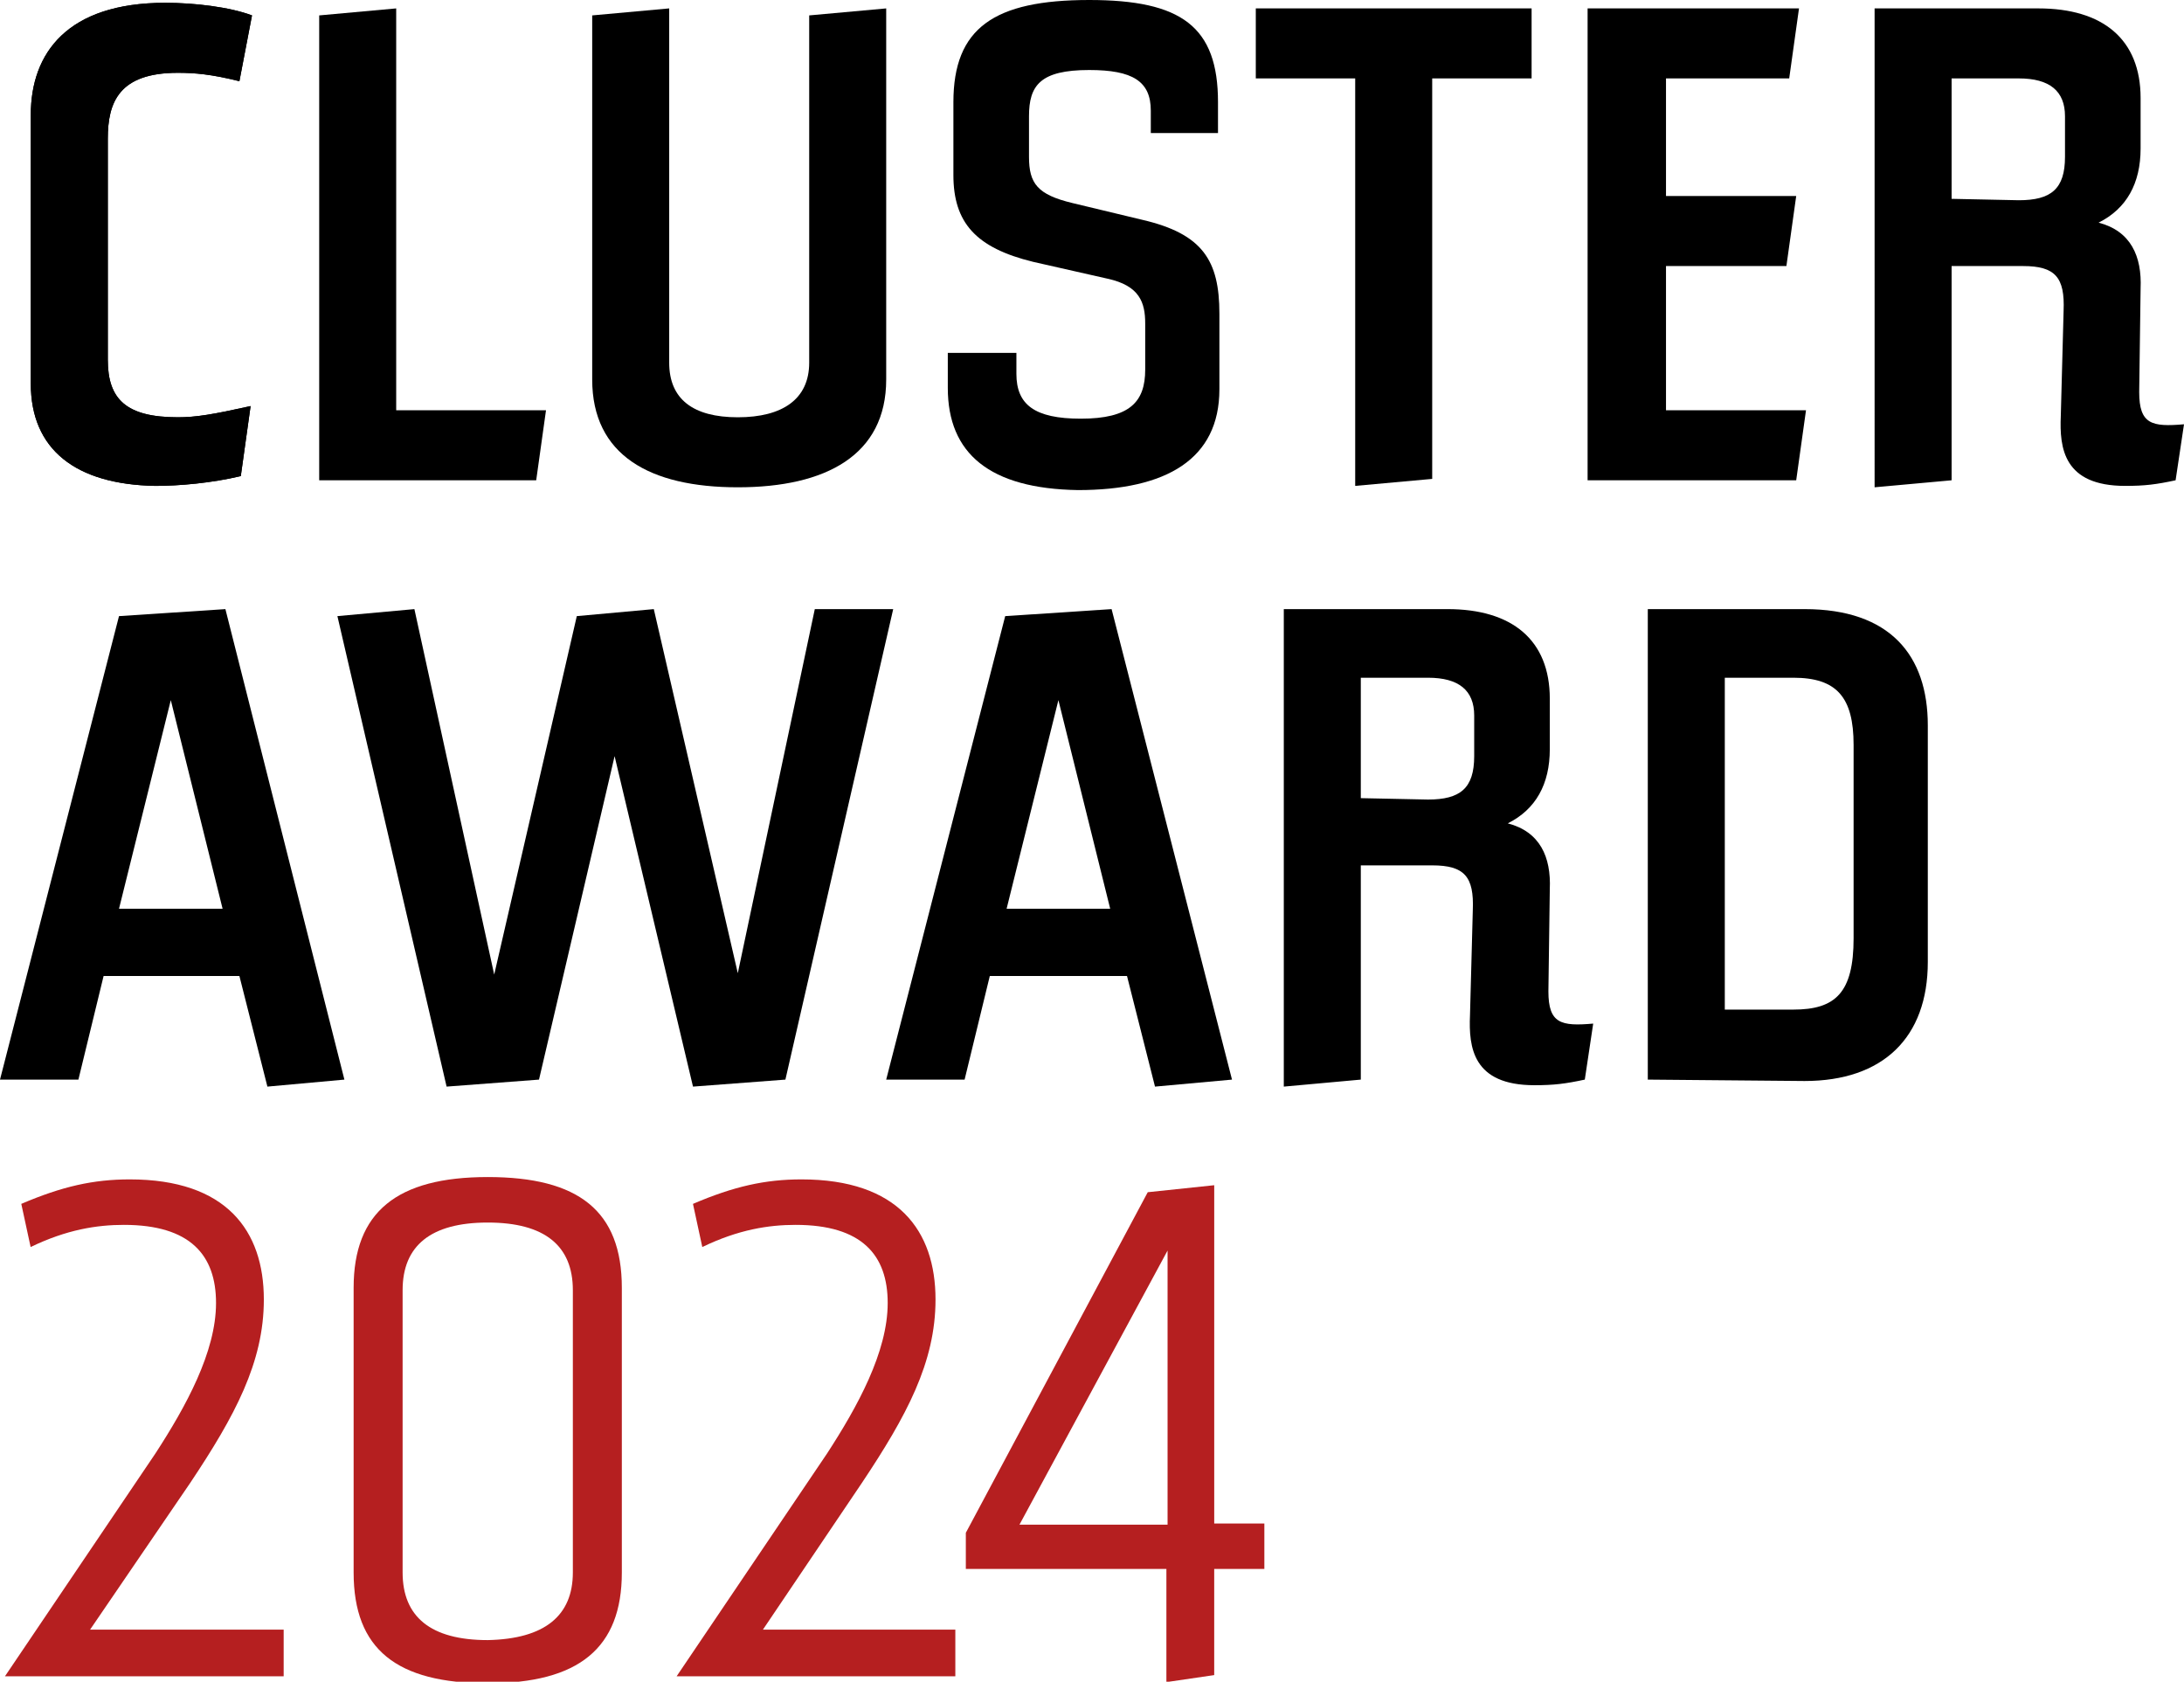
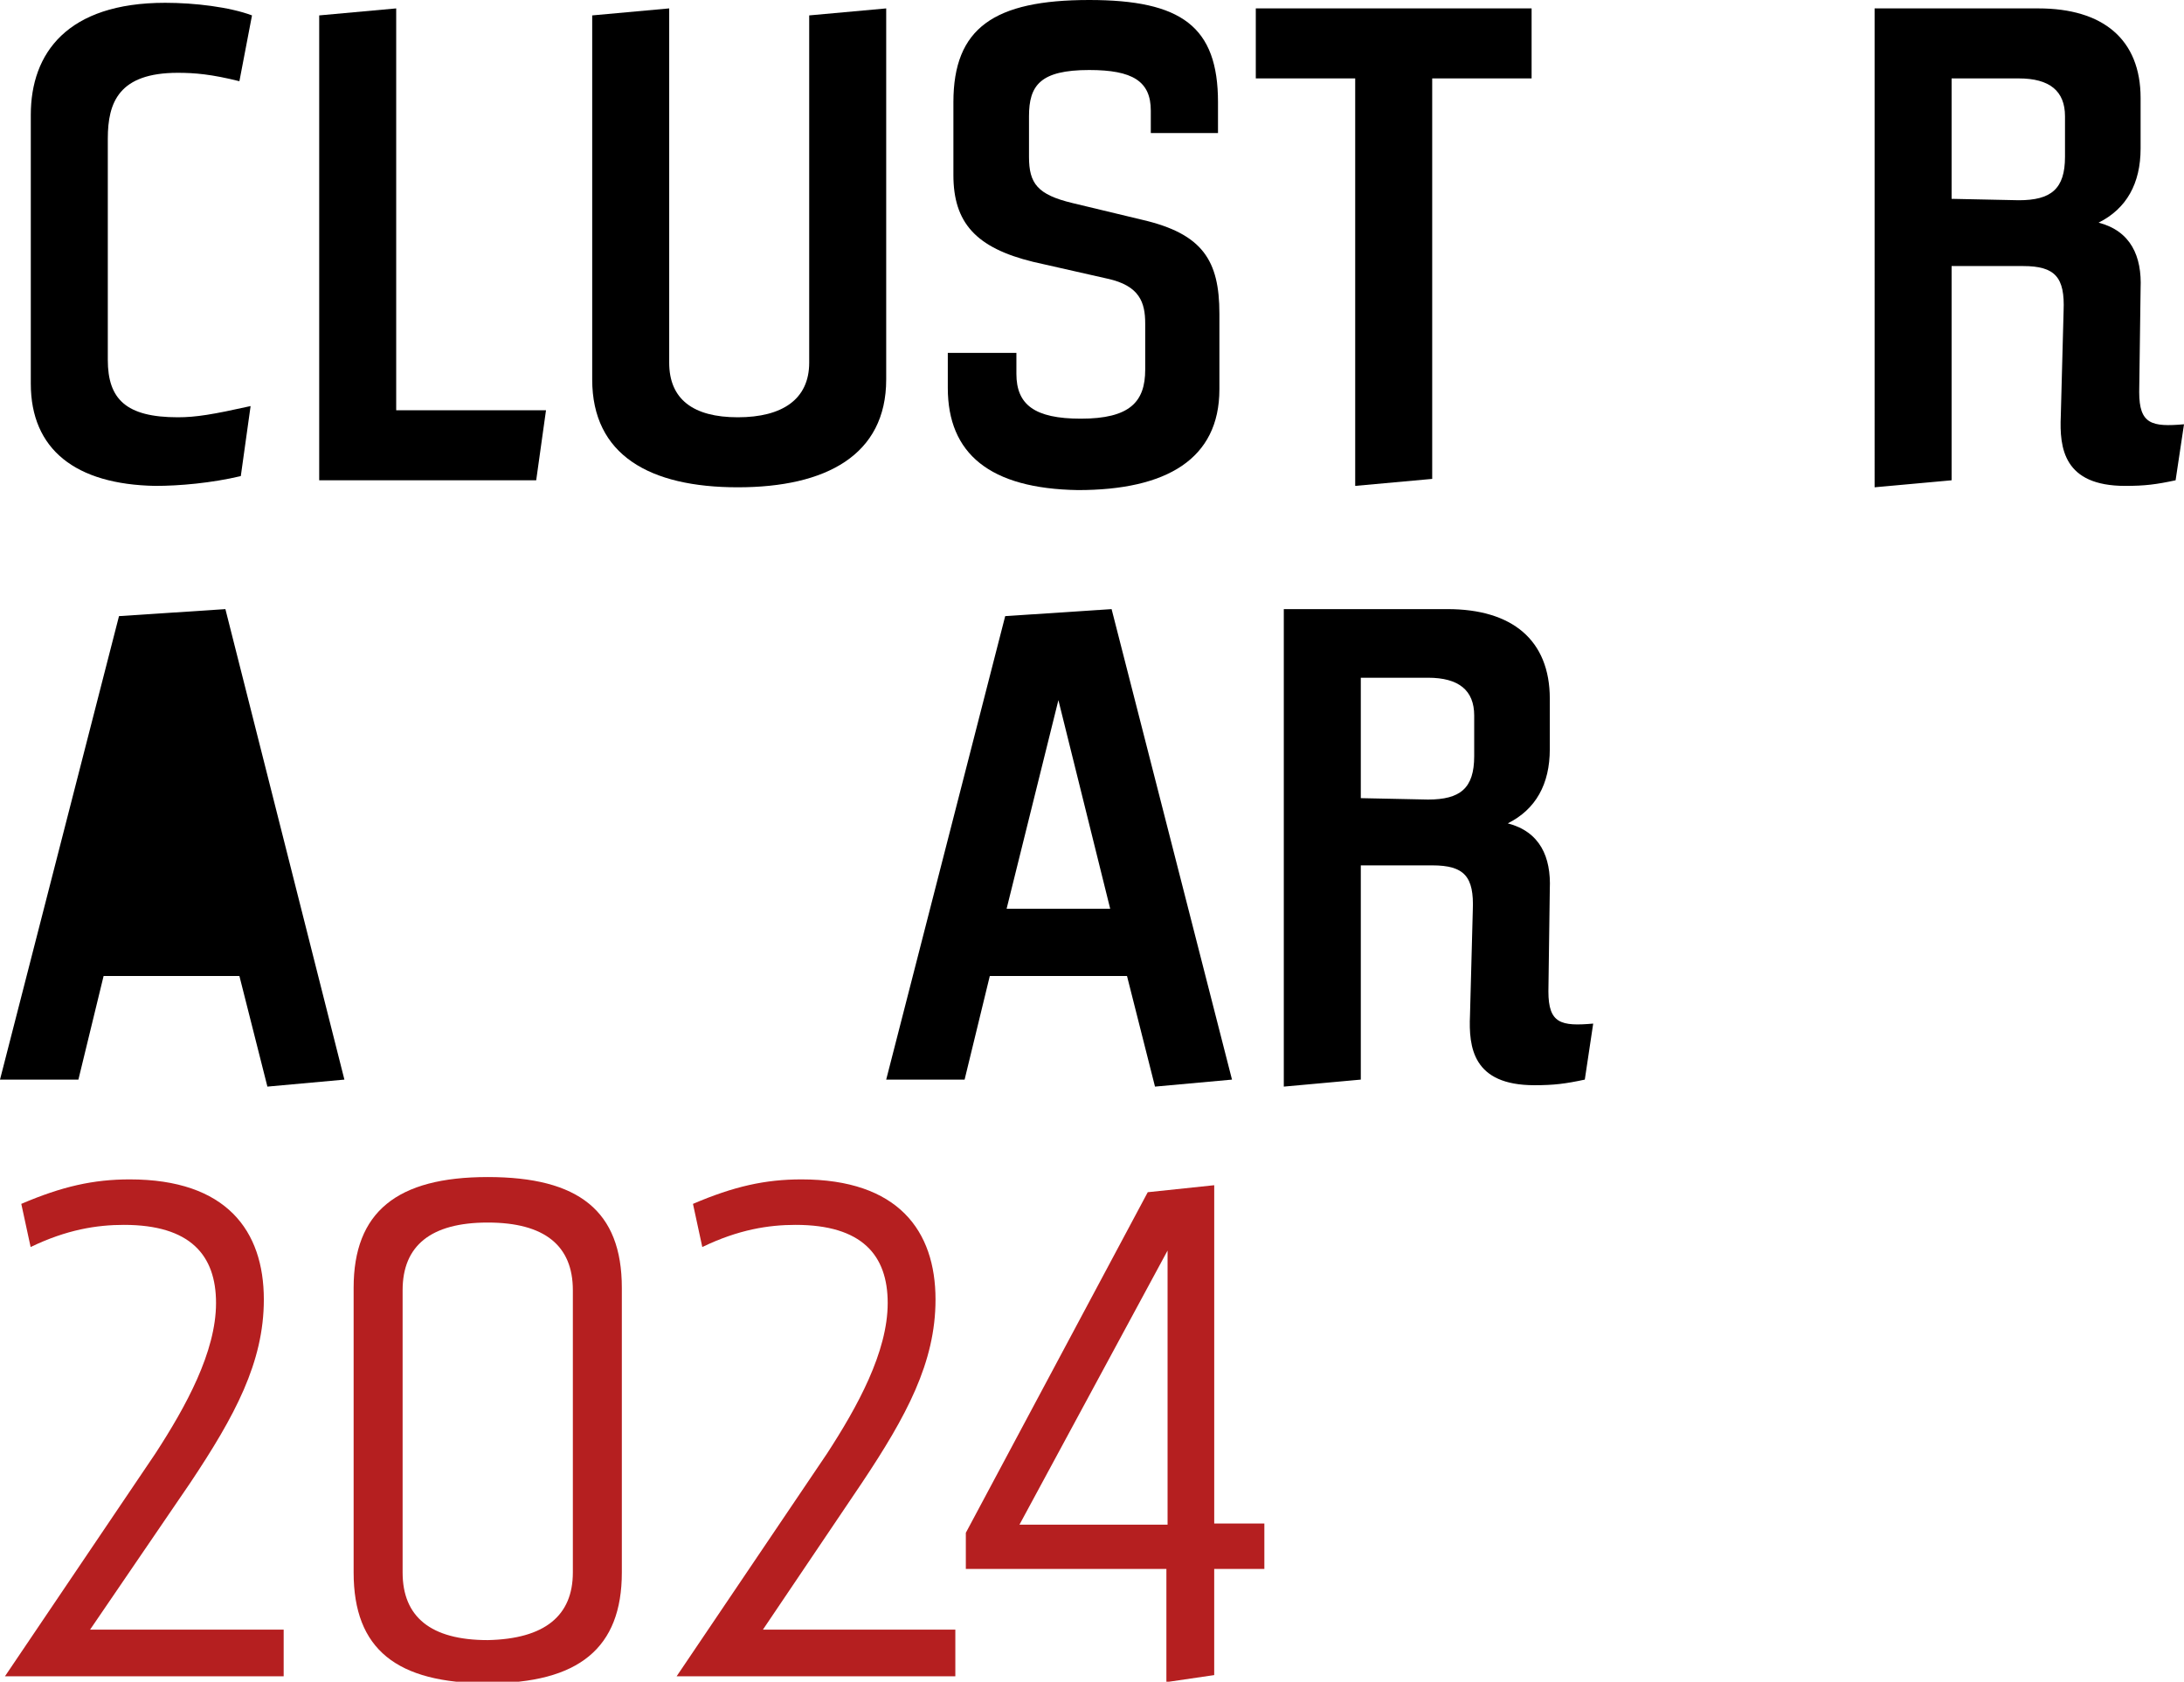
<svg xmlns="http://www.w3.org/2000/svg" xmlns:ns1="http://sodipodi.sourceforge.net/DTD/sodipodi-0.dtd" xmlns:ns2="http://www.inkscape.org/namespaces/inkscape" version="1.1" id="Ebene_1" x="0px" y="0px" viewBox="0 0 156 120.1" style="enable-background:new 0 0 156 120.1;" xml:space="preserve" ns1:docname="clusteraward-black.svg" ns2:version="1.1 (c68e22c387, 2021-05-23)">
  <defs id="defs45" />
  <ns1:namedview id="namedview43" pagecolor="#505050" bordercolor="#eeeeee" borderopacity="1" ns2:pageshadow="0" ns2:pageopacity="0" ns2:pagecheckerboard="0" showgrid="false" ns2:zoom="6.9275605" ns2:cx="78.021694" ns2:cy="59.977824" ns2:window-width="1920" ns2:window-height="1057" ns2:window-x="3832" ns2:window-y="-8" ns2:window-maximized="1" ns2:current-layer="g40" />
  <style type="text/css" id="style2">
	.st0{fill:#B51F1F;}
</style>
  <g id="g40">
    <g id="g8">
      <path d="M 2.2,27.4 V 8.2 c 0,-4.4 2.6,-8 9.6,-8 2.1,0 4.6,0.3 6.2,0.9 l -0.9,4.7 c -2,-0.5 -3.2,-0.6 -4.4,-0.6 -4.2,0 -5,2.1 -5,4.7 v 15.8 c 0,2.8 1.3,4.1 5,4.1 1.3,0 2.5,-0.2 5.2,-0.8 l -0.7,5 c -2.1,0.5 -4.4,0.7 -6.1,0.7 C 5.4,34.6 2.2,32.1 2.2,27.4 Z" id="path4" />
-       <path d="M 2.2,27.4 V 8.2 c 0,-4.4 2.6,-8 9.6,-8 2.1,0 4.6,0.3 6.2,0.9 l -0.9,4.7 c -2,-0.5 -3.2,-0.6 -4.4,-0.6 -4.2,0 -5,2.1 -5,4.7 v 15.8 c 0,2.8 1.3,4.1 5,4.1 1.3,0 2.5,-0.2 5.2,-0.8 l -0.7,5 c -2.1,0.5 -4.4,0.7 -6.1,0.7 C 5.4,34.6 2.2,32.1 2.2,27.4 Z" id="path6" />
    </g>
    <path d="M 28.3,29.3 H 39 l -0.7,5 H 22.8 V 1.1 l 5.5,-0.5 z" id="path10" />
    <path d="m 42.3,27.1 v -26 l 5.5,-0.5 v 25.3 c 0,2.6 1.7,3.9 4.9,3.9 3.2,0 5.1,-1.3 5.1,-3.9 V 1.1 l 5.5,-0.5 v 26.5 c 0,5.4 -4.3,7.7 -10.6,7.7 -6.3,0 -10.4,-2.3 -10.4,-7.7 z" id="path12" />
    <path d="m 67.7,27.7 v -2.5 h 4.9 v 1.5 c 0,2.2 1.3,3.2 4.6,3.2 3.5,0 4.6,-1.2 4.6,-3.5 v -3.3 c 0,-1.5 -0.4,-2.7 -2.7,-3.2 l -5.3,-1.2 c -4.1,-1 -5.7,-2.8 -5.7,-6.2 V 7.3 C 68.1,2 71,0 77.8,0 84.4,0 87,1.9 87,7.3 V 9.5 H 82.2 V 7.9 C 82.2,5.8 80.9,5 77.8,5 74.3,5 73.5,6.1 73.5,8.3 v 2.9 c 0,1.9 0.6,2.7 3.1,3.3 l 5,1.2 c 4.3,1 5.5,2.9 5.5,6.7 v 5.4 c 0,5 -3.8,7.2 -10.1,7.2 -6.3,-0.1 -9.3,-2.6 -9.3,-7.3 z" id="path14" />
    <path d="m 109.4,0.6 v 5 h -7.1 v 28.6 l -5.5,0.5 V 5.6 h -7.1 v -5 c 0,0 19.7,0 19.7,0 z" id="path16" />
-     <path d="m 119,29.3 h 10 l -0.7,5 H 113.4 V 0.6 h 15.1 l -0.7,5 H 119 V 14 h 9.3 l -0.7,5 H 119 Z" id="path18" />
    <path d="m 152.8,28 c 0,2.3 0.9,2.5 3.2,2.3 l -0.6,4 c -1.4,0.3 -2.2,0.4 -3.6,0.4 -4.4,0 -4.7,-2.7 -4.6,-5 l 0.2,-7.5 c 0.1,-2.4 -0.6,-3.2 -2.9,-3.2 h -5.1 v 15.3 l -5.5,0.5 V 0.6 h 11.7 c 4.6,0 7.3,2.2 7.3,6.4 v 3.6 c 0,2.5 -1,4.3 -3,5.3 2.3,0.6 3.1,2.4 3,4.7 z m -8.6,-13.7 c 2.3,0 3.3,-0.8 3.3,-3.1 V 8.3 c 0,-1.8 -1.1,-2.7 -3.3,-2.7 h -4.8 v 8.6 z" id="path20" />
-     <path d="m 19.1,77.6 -2,-7.9 H 7.4 L 5.6,77.1 H 0 L 8.5,44 16.1,43.5 24.6,77.1 Z M 8.5,64.9 h 7.4 L 12.2,50 Z" id="path22" />
-     <path d="m 58.2,43.5 h 5.6 L 56.1,77.1 49.5,77.6 43.9,54 38.5,77.1 31.9,77.6 24.1,44 l 5.5,-0.5 5.7,26.1 5.9,-25.6 5.5,-0.5 6,26 z" id="path24" />
+     <path d="m 19.1,77.6 -2,-7.9 H 7.4 L 5.6,77.1 H 0 L 8.5,44 16.1,43.5 24.6,77.1 Z M 8.5,64.9 h 7.4 Z" id="path22" />
    <path d="m 82.5,77.6 -2,-7.9 h -9.8 l -1.8,7.4 H 63.3 L 71.8,44 79.4,43.5 88,77.1 Z M 71.9,64.9 h 7.4 L 75.6,50 Z" id="path26" />
    <path d="m 110.6,70.8 c 0,2.3 0.9,2.5 3.2,2.3 l -0.6,4 c -1.4,0.3 -2.2,0.4 -3.6,0.4 -4.4,0 -4.7,-2.7 -4.6,-5 l 0.2,-7.5 c 0.1,-2.4 -0.6,-3.2 -2.9,-3.2 h -5.1 v 15.3 l -5.5,0.5 V 43.5 h 11.7 c 4.6,0 7.3,2.2 7.3,6.4 v 3.6 c 0,2.5 -1,4.3 -3,5.3 2.3,0.6 3.1,2.4 3,4.7 z M 102,57.1 c 2.3,0 3.3,-0.8 3.3,-3.1 v -2.9 c 0,-1.8 -1.1,-2.7 -3.3,-2.7 H 97.2 V 57 Z" id="path28" />
-     <path d="M 117.7,77.1 V 43.5 h 11.2 c 6.1,0 8.8,3.3 8.8,8.3 v 16.9 c 0,5.4 -3.2,8.5 -8.8,8.5 z m 5.5,-5 h 4.9 c 3,0 4.3,-1.2 4.3,-5.1 V 53.2 c 0,-3.4 -1.2,-4.8 -4.3,-4.8 h -4.9 c 0,0 0,23.7 0,23.7 z" id="path30" />
    <path class="st0" d="M 6.435,116.379 H 20.262 v 3.332 H 0.355 L 11.1,103.801 c 2.166,-3.332 4.331,-7.247 4.331,-10.746 0,-3.415 -1.832,-5.581 -6.58,-5.581 -1.916,0 -4.081,0.333 -6.663,1.583 L 1.521,85.975 c 2.915,-1.249 5.164,-1.749 7.746,-1.749 6.913,0 9.579,3.665 9.579,8.58 0,4.498 -2.082,8.33 -5.247,13.078 z" id="path4-0" style="fill:#b51f20;stroke-width:0.833" />
    <path class="st0" d="M 25.259,112.297 V 91.972 c 0,-5.414 3.082,-7.913 9.579,-7.913 6.497,0 9.579,2.416 9.579,7.913 v 20.325 c 0,5.414 -3.082,7.913 -9.579,7.913 -6.497,0 -9.579,-2.416 -9.579,-7.913 z m 15.659,0 V 92.139 c 0,-3.165 -1.999,-4.831 -6.08,-4.831 -4.081,0 -6.08,1.666 -6.08,4.831 v 20.158 c 0,3.165 1.999,4.831 6.08,4.831 4.081,-0.083 6.08,-1.749 6.08,-4.831 z" id="path6-6" style="fill:#b51f20;stroke-width:0.833" />
    <path class="st0" d="m 54.495,116.379 h 13.743 v 3.332 H 48.331 l 10.745,-15.91 c 2.166,-3.332 4.331,-7.247 4.331,-10.746 0,-3.415 -1.832,-5.581 -6.58,-5.581 -1.916,0 -4.081,0.333 -6.663,1.583 l -0.666,-3.082 c 2.915,-1.249 5.164,-1.749 7.746,-1.749 6.913,0 9.579,3.665 9.579,8.58 0,4.498 -2.082,8.33 -5.247,13.078 z" id="path8" style="fill:#b51f20;stroke-width:0.833" />
    <path class="st0" d="m 90.311,108.882 v 3.165 h -3.582 v 7.58 l -3.415,0.5 v -8.08 H 68.988 v -2.582 l 12.994,-24.323 4.748,-0.5 v 24.157 h 3.582 z m -17.491,0 H 83.398 V 89.307 Z" id="path10-5" style="fill:#b51f20;stroke-width:0.833" />
  </g>
</svg>